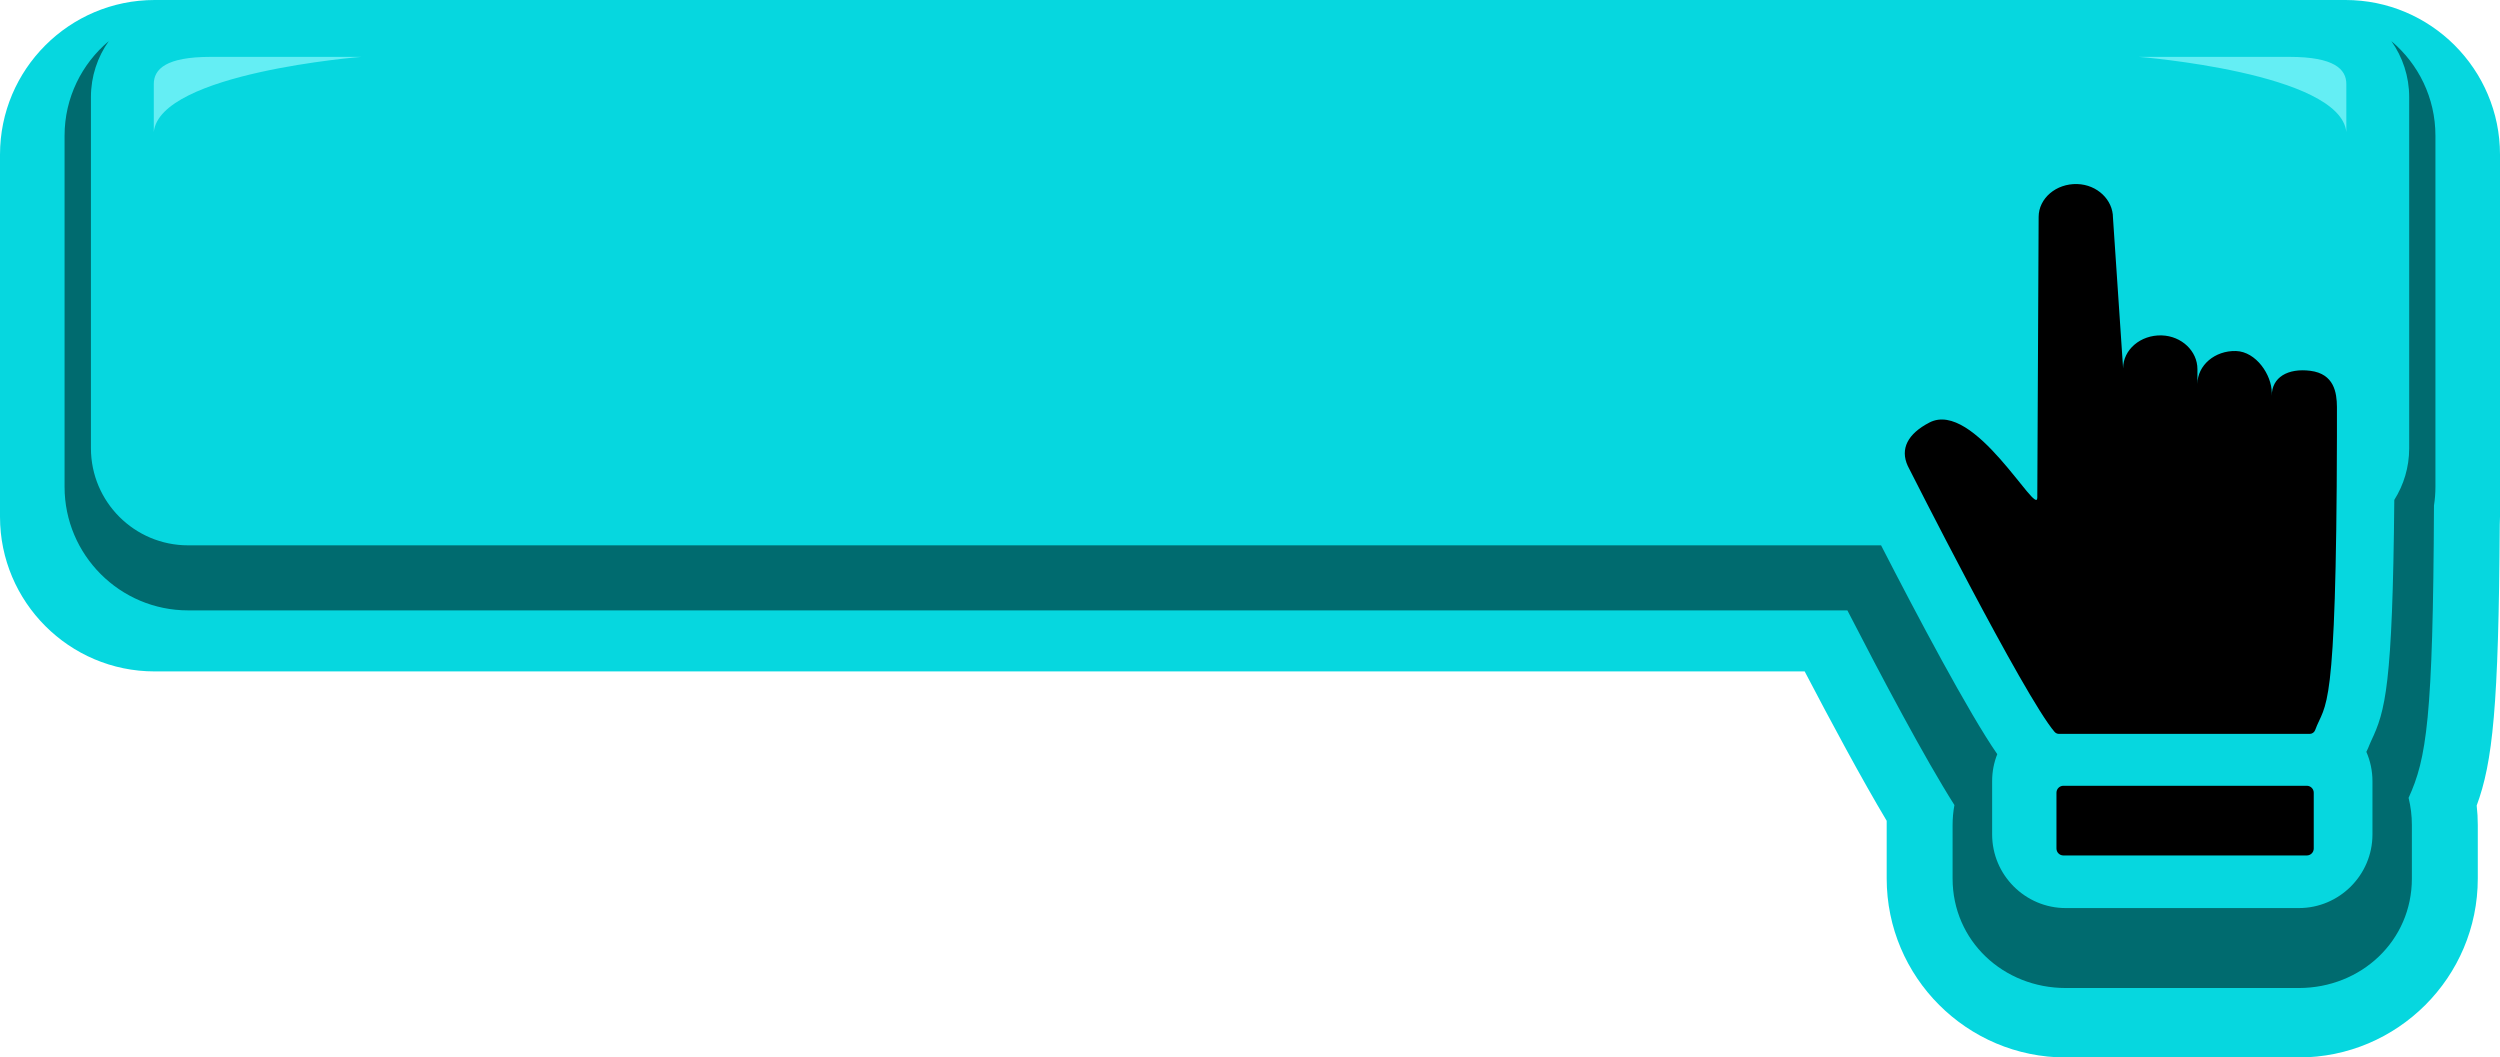
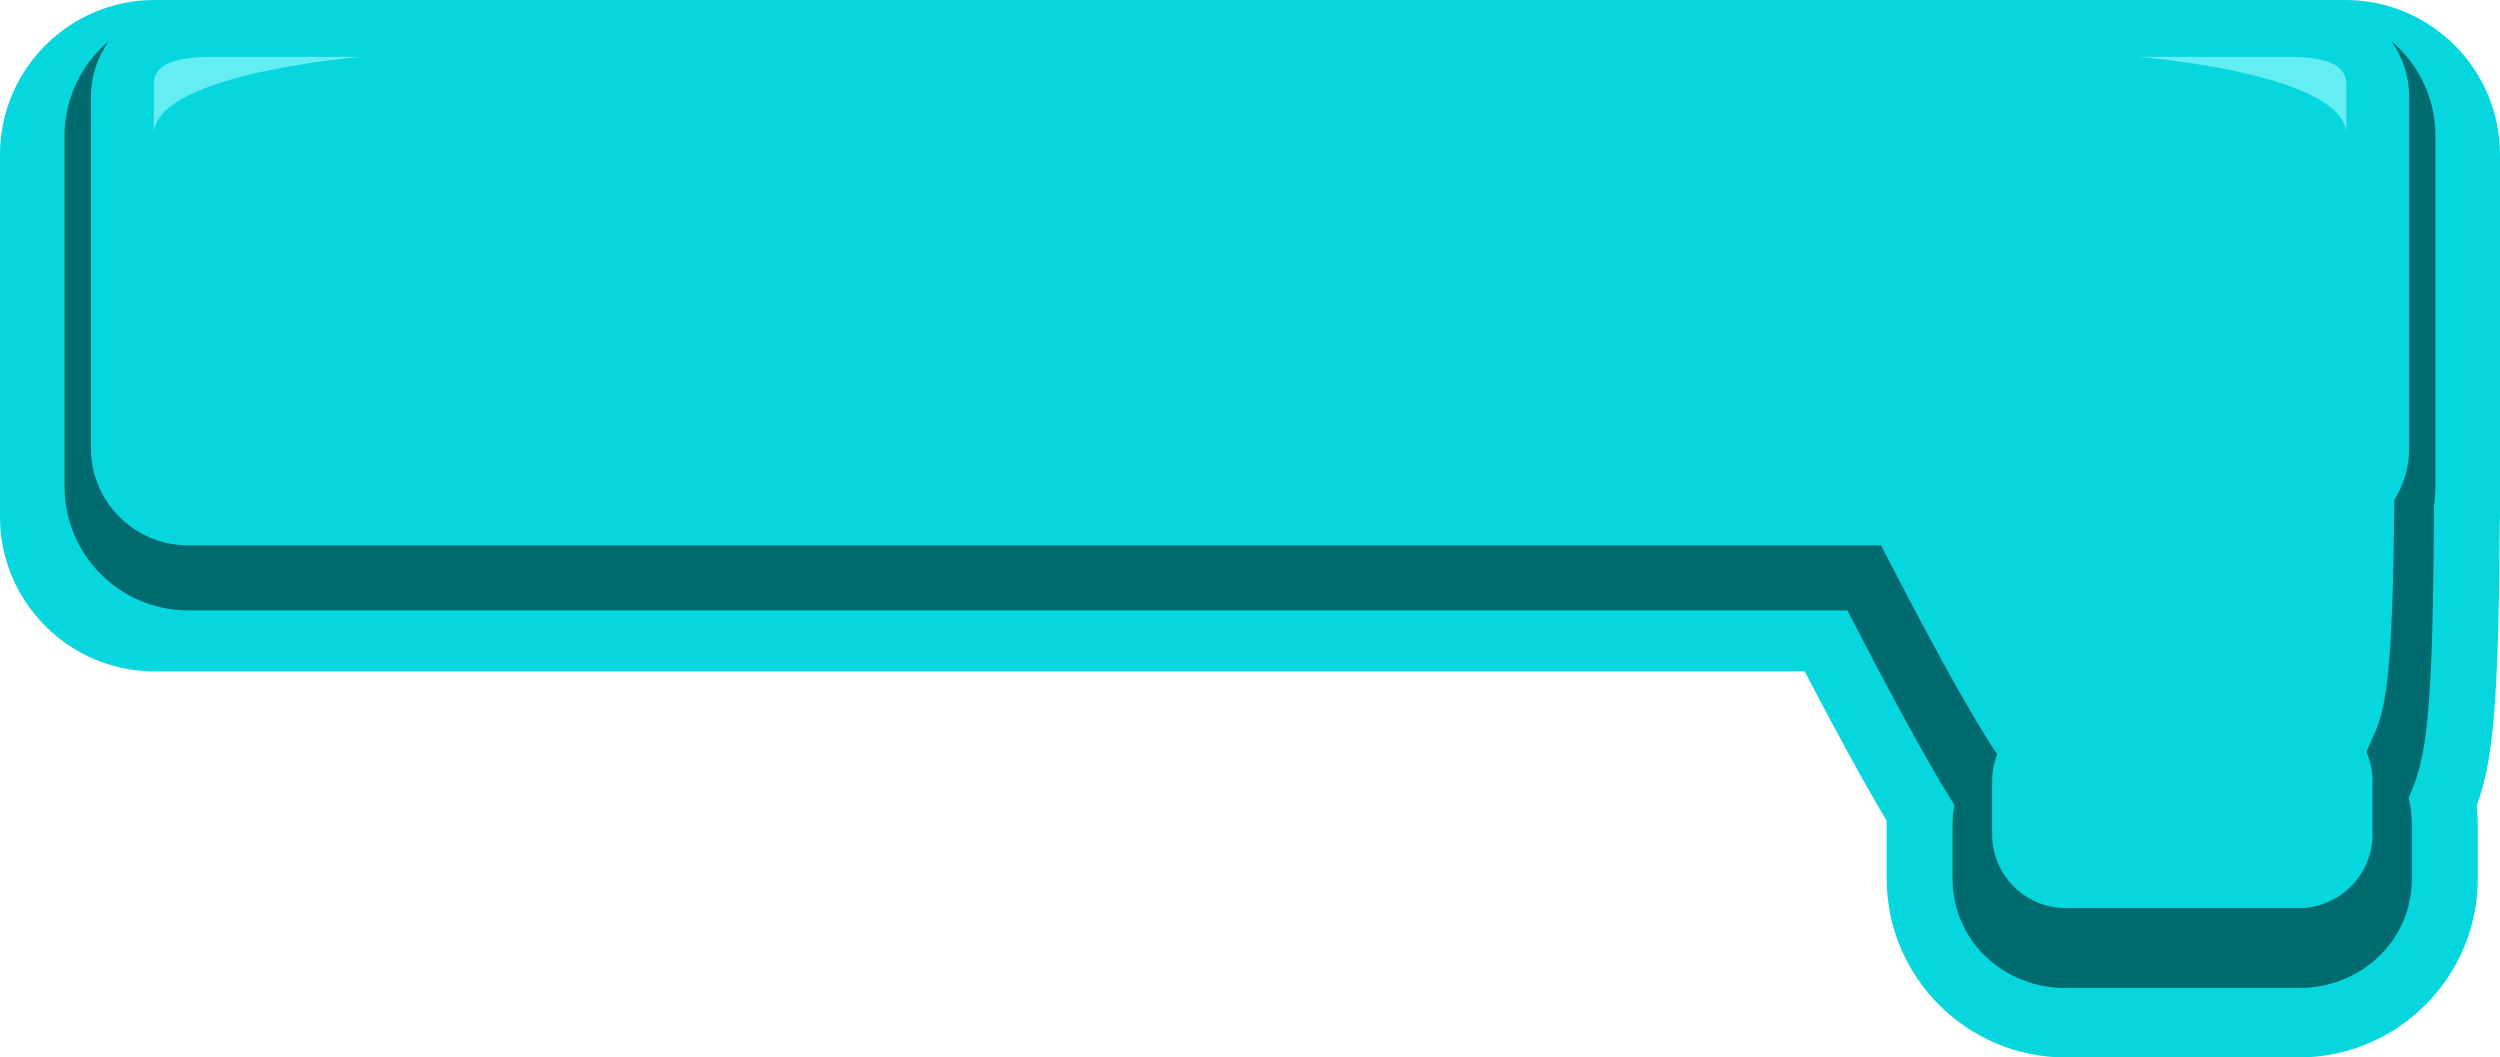
<svg xmlns="http://www.w3.org/2000/svg" fill="#000000" height="866.4" preserveAspectRatio="xMidYMid meet" version="1" viewBox="0.0 0.0 2048.3 866.4" width="2048.3" zoomAndPan="magnify">
  <g id="change1_1">
    <path d="M2048.3,126.7v296.7c0,2.2-0.1,4.3-0.2,6.5c-0.9,149.2-5.8,194.6-18.9,230.1c0.6,5.3,0.9,10.6,0.9,16v43.8 c0,80.9-65.8,146.6-146.7,146.6h-190.9c-80.9,0-146.7-65.8-146.7-146.6V676c0-1.1,0-2.3,0-3.5c-20.3-34-45.3-80.5-67.2-122.4h-1352 C56.8,550.1,0,493.2,0,423.4V126.7C0,56.8,56.8,0,126.7,0h1795C1991.5,0,2048.3,56.8,2048.3,126.7z" fill="#06d7df" />
  </g>
  <g id="change2_1">
    <path d="M1752.3,46.6h123.5c36.6,0,46.6,10,46.6,22.3v39.3C1917.4,59.6,1752.3,46.6,1752.3,46.6z M296.1,46.6H172.6 c-36.6,0-46.6,10-46.6,22.3v39.3C130.9,59.6,296.1,46.6,296.1,46.6z" fill="#64eef4" />
  </g>
  <g id="change3_1">
    <path d="M1995.4,111.2v287.6c0,5.2-0.4,10.4-1.2,15.4c-0.7,175.2-6.2,207.5-20.8,239.5c1.8,7.2,2.7,14.7,2.7,22.3 v43.8c0,51.1-41.6,89.7-92.7,89.7h-190.9c-51.1,0-92.7-38.6-92.7-89.7V676c0-5.5,0.5-11,1.5-16.4c-24.3-38.3-59.8-105.3-87.7-159.5 H154.1c-55.8,0-101.2-45.4-101.2-101.2V111.2c0-31.1,14.1-58.9,36.2-77.5c-9.2,13-14.6,28.8-14.6,45.9v287.6 c0,44,35.7,79.6,79.6,79.6h1387.1c29.4,57.3,71.9,137.5,95.2,171.1c-2.7,6.8-4.2,14.2-4.2,22v43.8c0,33.2,27.1,60.3,60.3,60.3h191 c33.2,0,60.3-27.1,60.3-60.3V640c0-8.5-1.8-16.7-5-24c1-1.9,1.8-3.9,2.6-5.9c0.5-1.3,1-2.2,1.4-3.2c11.5-24.3,17.5-44.5,18.9-197.3 c7.7-12.3,12.2-26.7,12.2-42.3V79.6c0-17.1-5.4-32.9-14.6-45.9C1981.4,52.3,1995.4,80.1,1995.4,111.2z" fill="#006b6f" />
  </g>
  <g id="change4_1">
-     <path d="M1890,700.9h-199.4c-3.2,0-5.7-2.6-5.7-5.7v-45.7c0-3.2,2.6-5.7,5.7-5.7H1890c3.2,0,5.7,2.6,5.7,5.7v45.7 C1895.7,698.4,1893.1,700.9,1890,700.9z M1892.9,303.8c-18.3-2.3-31.6,5.2-31.6,20.5v-2.5c0-14.6-12.8-33.7-29.3-34.2 c-17.3-0.5-31.6,11.7-31.6,27v-12.2c0-14.6-12.8-27.1-29.3-27.6c-17.3-0.5-31.6,11.7-31.6,27l-8.3-123.4c0-14.6-12.8-27.1-29.3-27.6 c-17.3-0.5-31.6,11.7-31.6,27l-1.1,229.9c0,16.5-51.8-80.5-88.4-61.5c-17.7,9.2-24.2,21.5-17.7,35.6c0,0,95.7,189.5,120.3,217.9 c0.9,1,2.2,1.6,3.6,1.6h205.4c1.9,0,3.7-1.2,4.4-3c8.8-23.9,17.4-7.6,17.9-240.7c0-0.2,0-24.2,0-24.2 C1914.6,321.8,1912.5,306.3,1892.9,303.8z" fill="#000000" />
-   </g>
+     </g>
</svg>